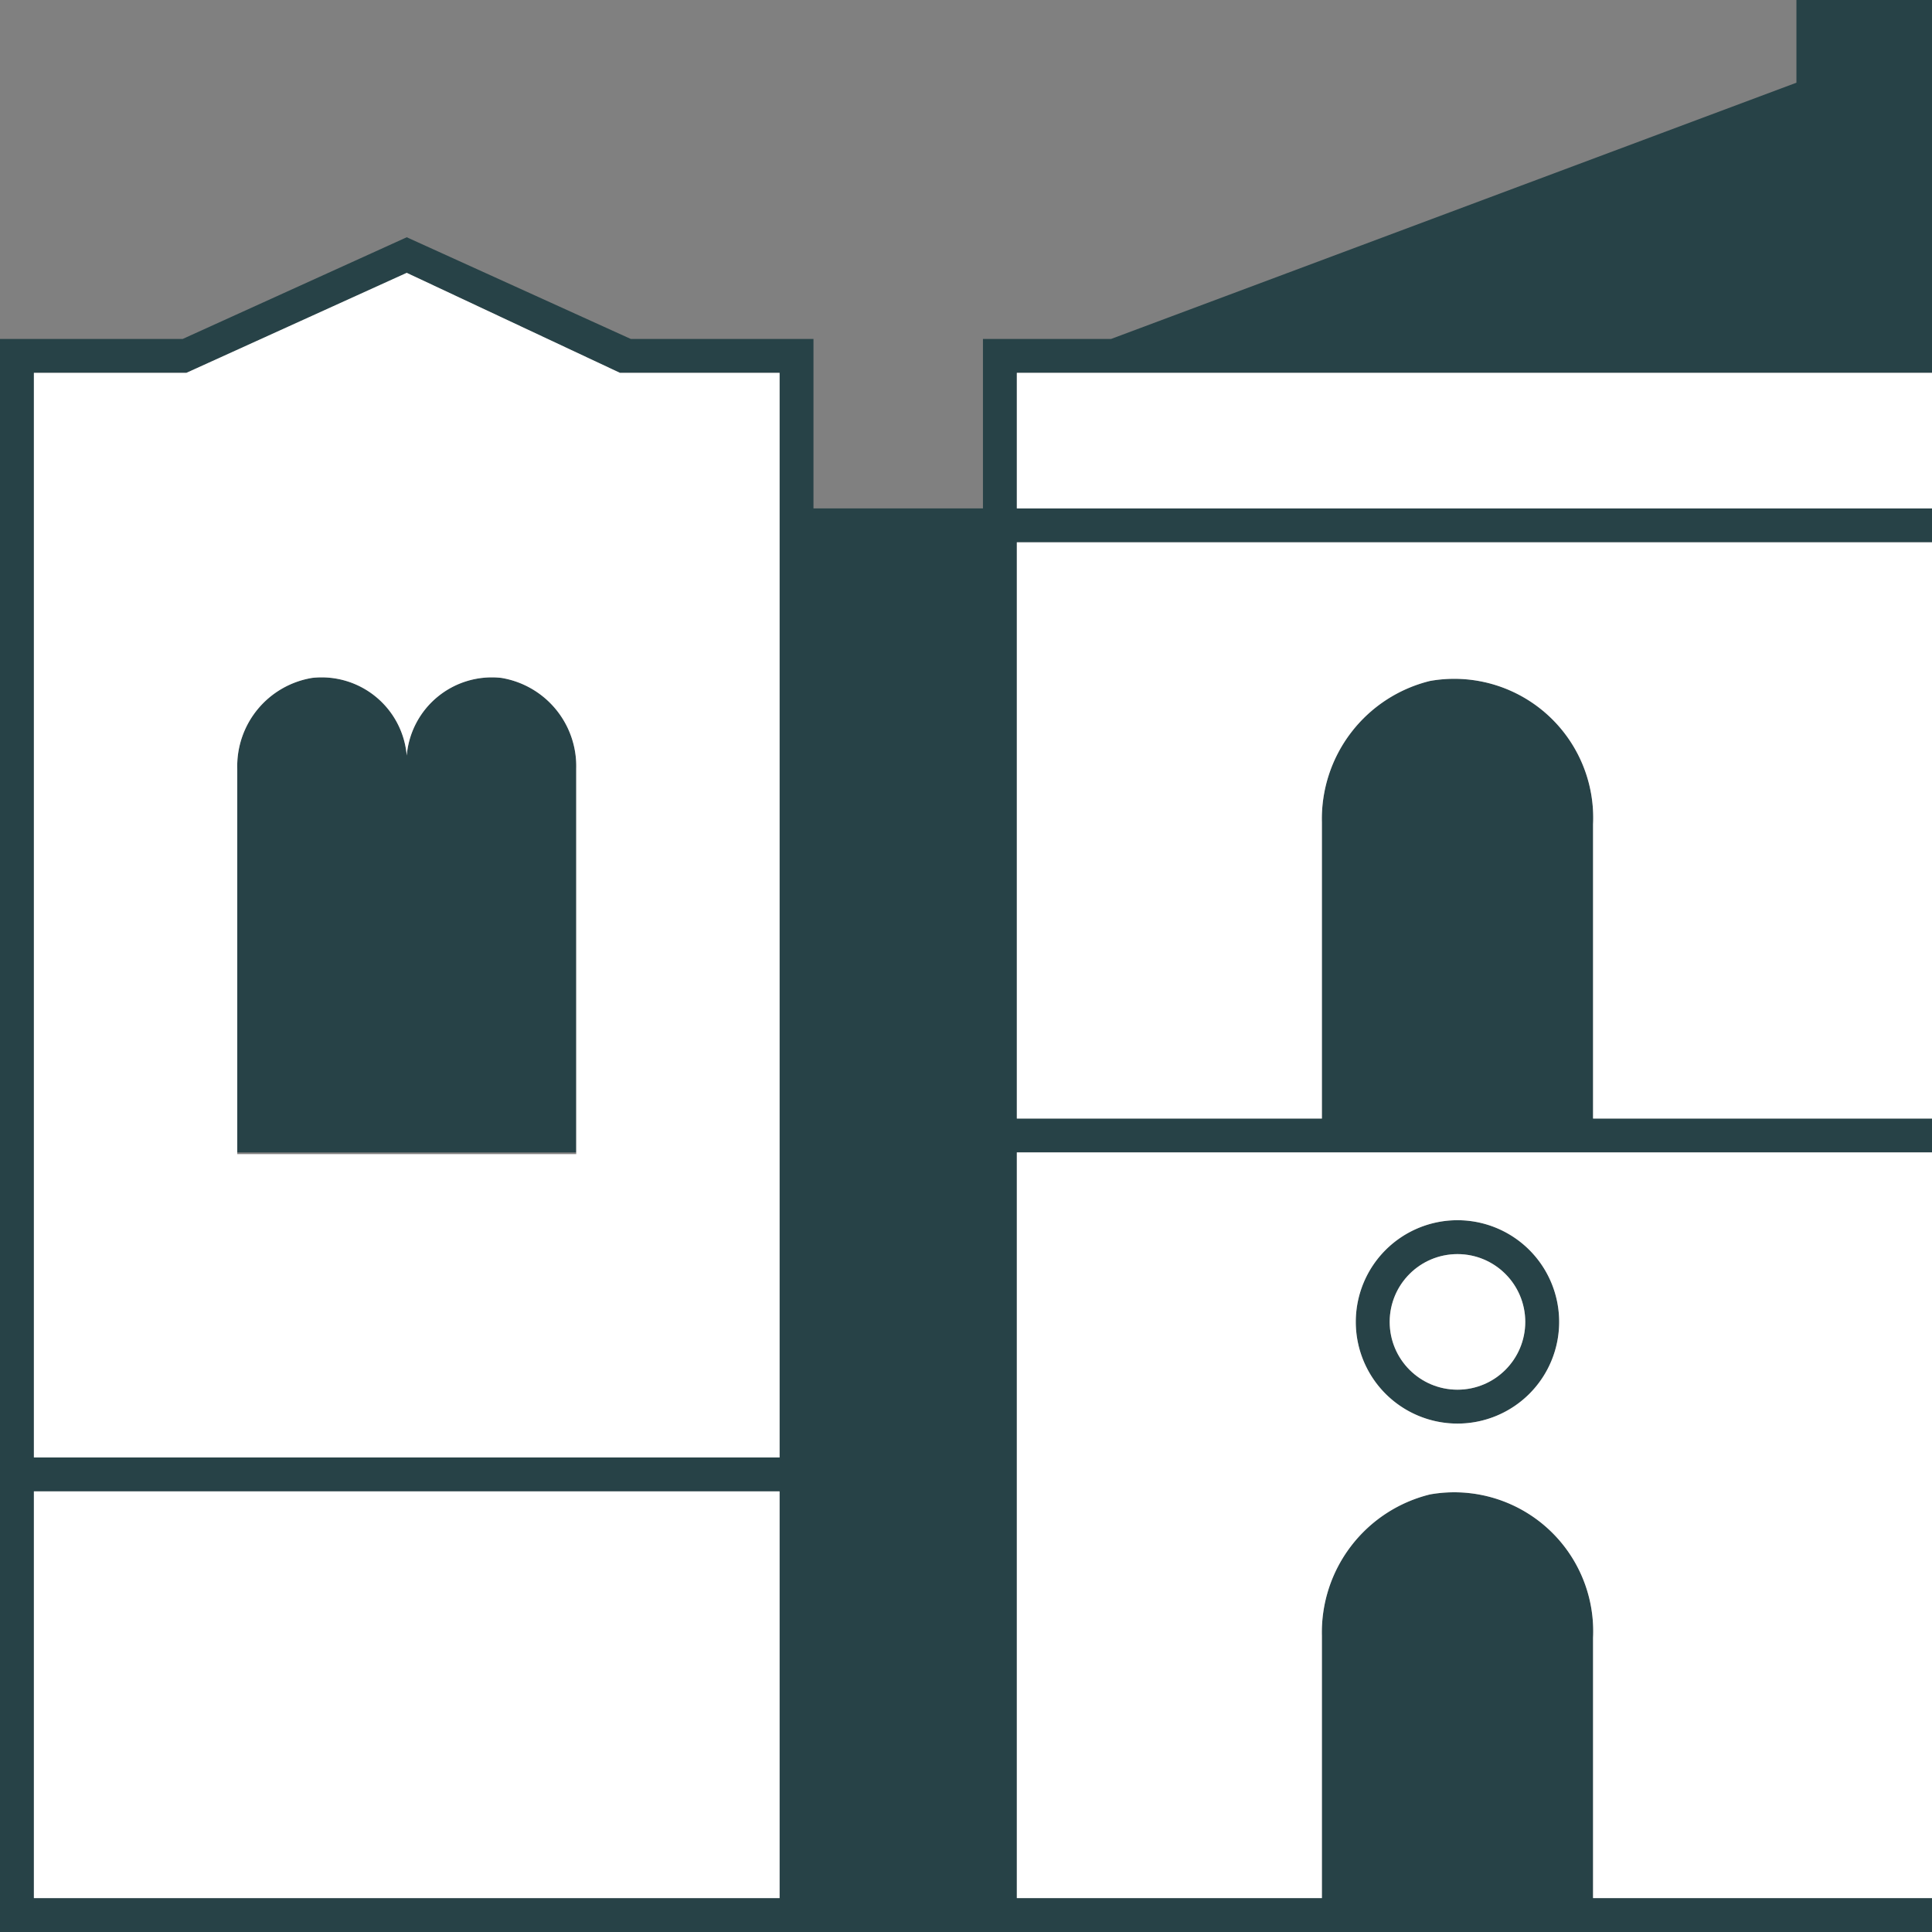
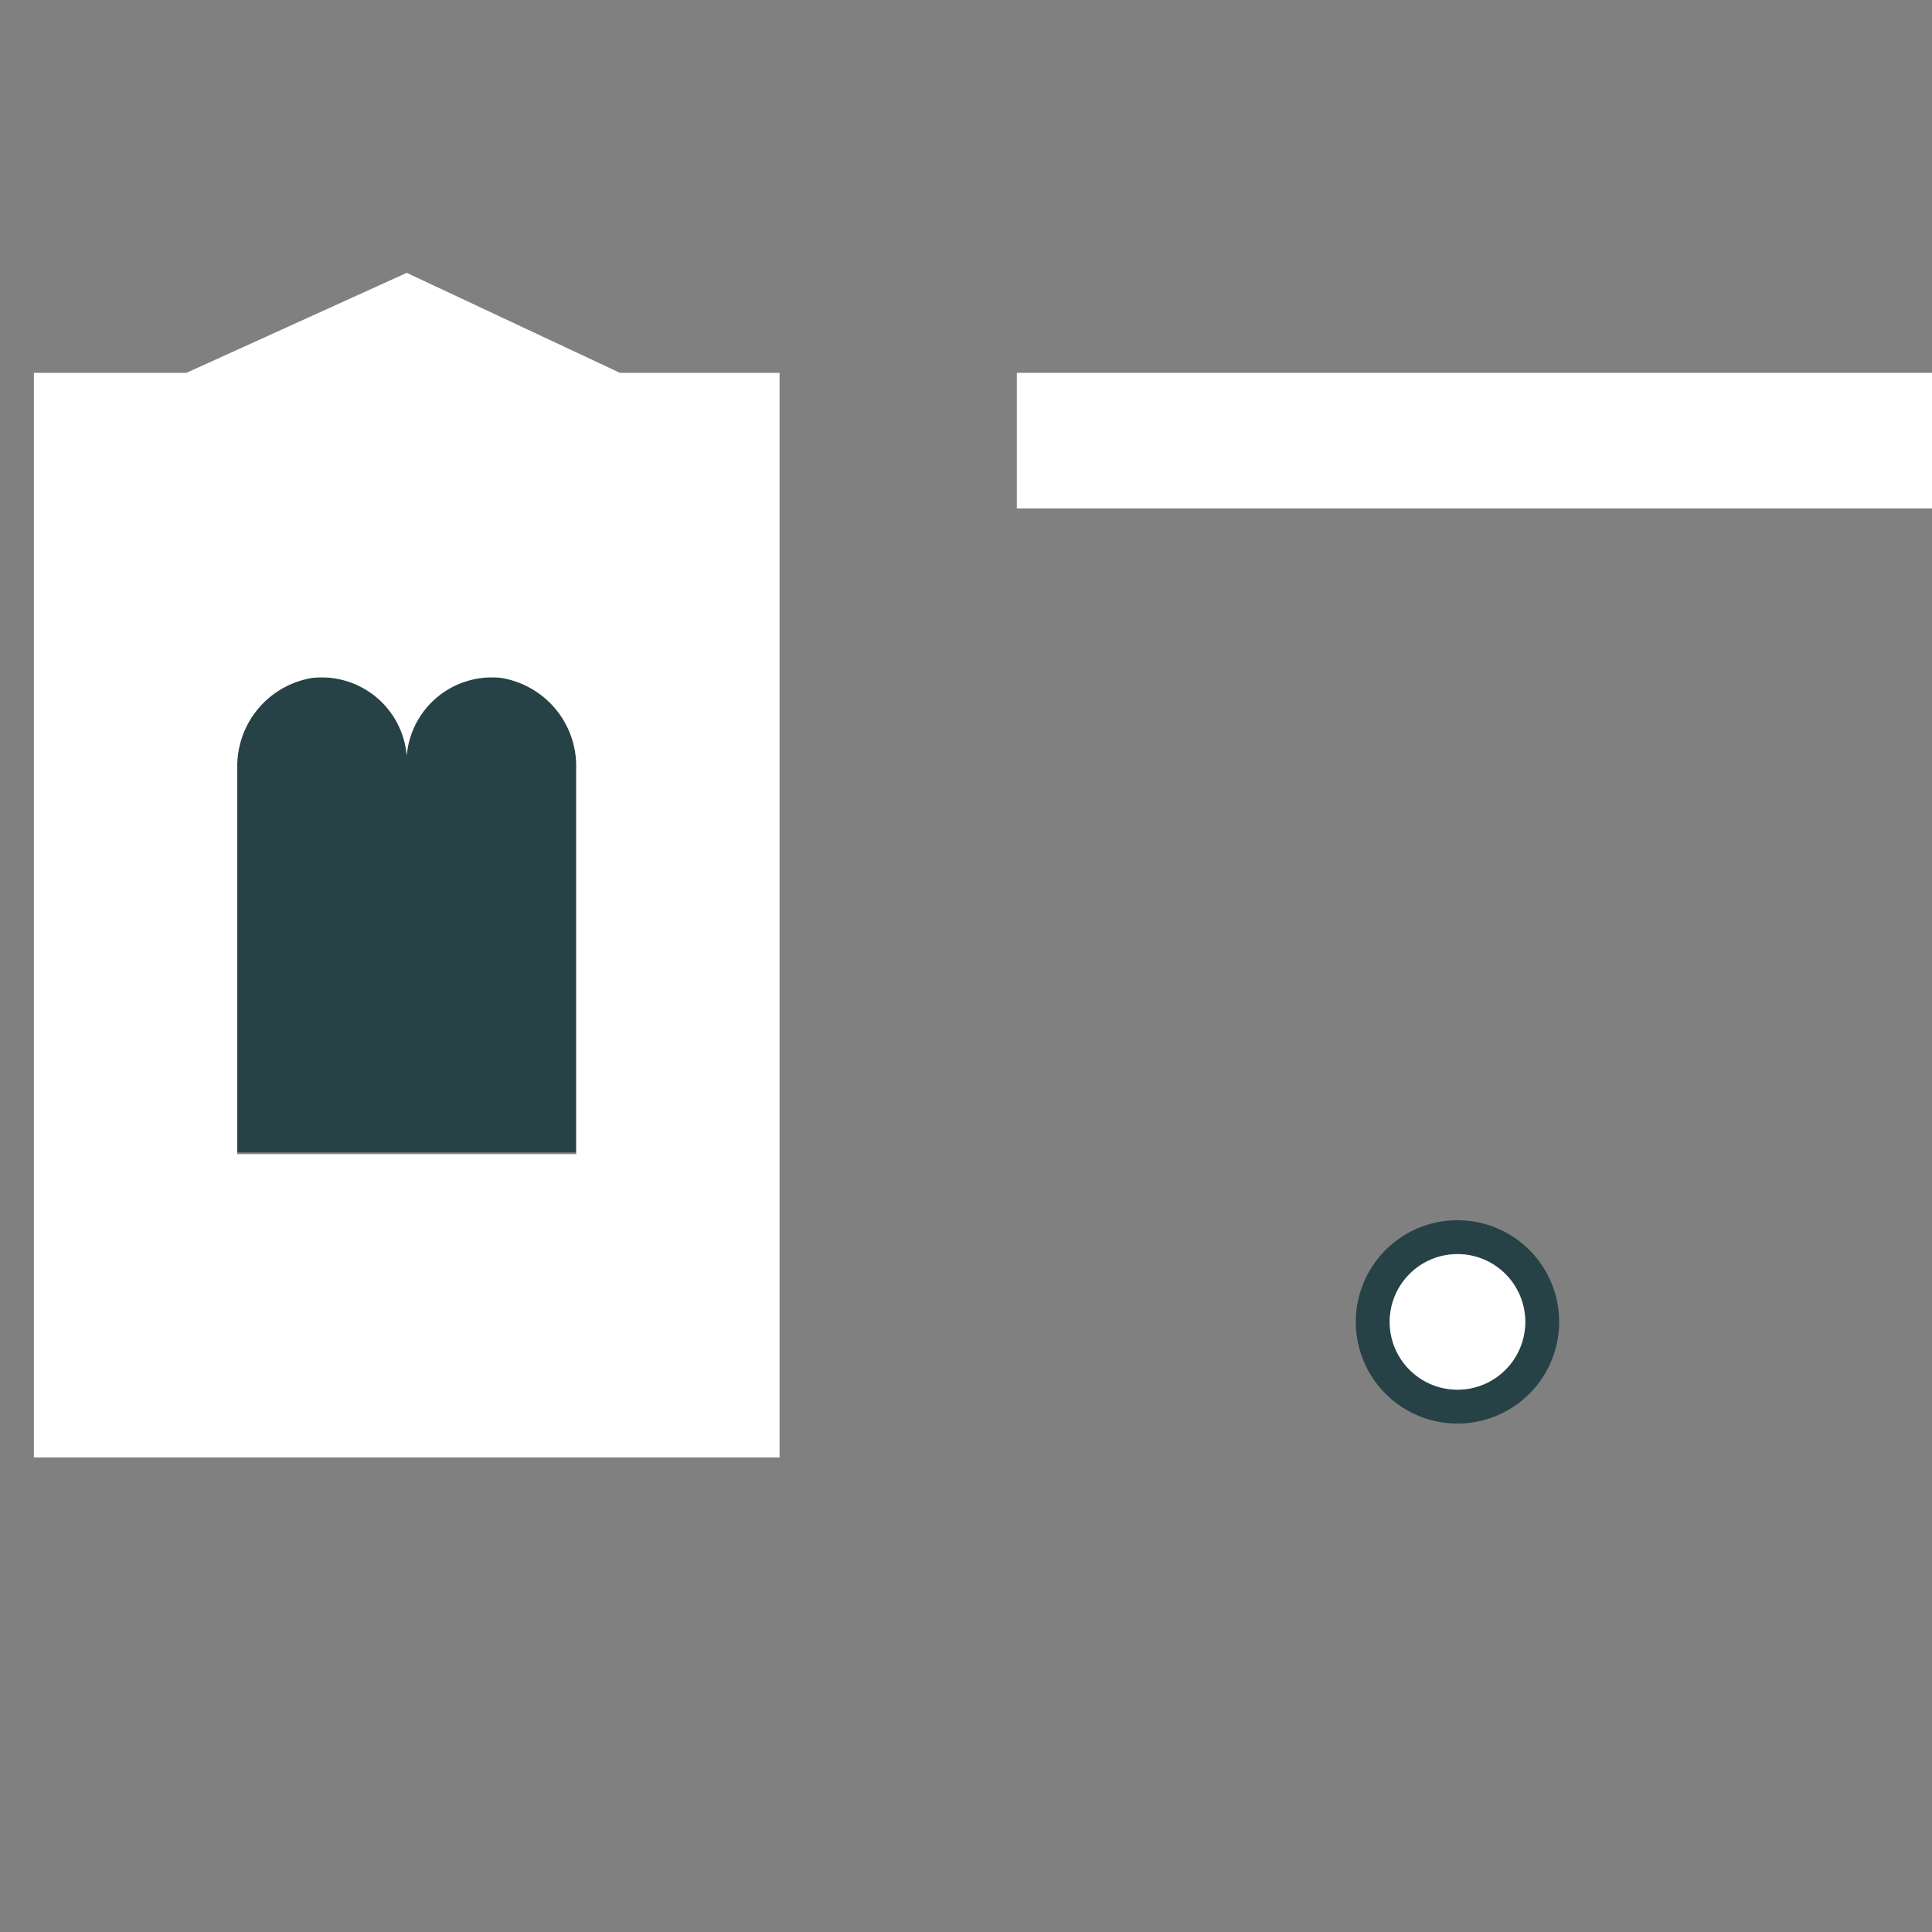
<svg xmlns="http://www.w3.org/2000/svg" id="Layer_1" data-name="Layer 1" viewBox="0 0 57 57">
  <rect x="0" y="0" width="57" height="57" fill="#808080" stroke="none" />
  <defs>
    <style>.cls-1{fill:none;}.cls-2{fill:#274247;}.cls-3{fill:#fff;}</style>
  </defs>
  <title>Artboard 55</title>
  <path class="cls-1" d="M12,8.05,5.5,11H1V43H23V11L18.29,11Zm5,26H7V22.68A2.64,2.64,0,0,1,9.21,20,2.52,2.52,0,0,1,12,22.29,2.52,2.52,0,0,1,14.79,20,2.64,2.64,0,0,1,17,22.68Z" />
  <rect class="cls-1" x="1" y="44" width="22" height="12" />
  <path class="cls-2" d="M40,39a3,3,0,1,0,3-3A3,3,0,0,0,40,39Zm5,0a2,2,0,1,1-2-2A2,2,0,0,1,45,39Z" />
-   <path class="cls-2" d="M53,0V2.44L32.78,10H29v5H24V10H18.61L12,7,5.39,10H0V57H57V56H47V48.32a4.1,4.1,0,0,0-4.81-4.23A4.19,4.19,0,0,0,39,48.26V56H30V34H57V33H47V24.32a4.1,4.1,0,0,0-4.81-4.23A4.19,4.19,0,0,0,39,24.26V33H30V16H57V15H30V11H57V0ZM23,56H1V44H23Zm0-41V43H1V11H5.5L12,8.05,18.29,11,23,11Z" />
  <path class="cls-2" d="M14.79,20A2.52,2.52,0,0,0,12,22.29,2.52,2.52,0,0,0,9.21,20,2.64,2.64,0,0,0,7,22.68V34H17V22.68A2.64,2.64,0,0,0,14.79,20Z" />
-   <path class="cls-3" d="M30,33h9V24.26a4.19,4.19,0,0,1,3.19-4.17A4.1,4.1,0,0,1,47,24.32V33H57V16H30Z" />
-   <path class="cls-3" d="M39,34H30V56h9V48.26a4.19,4.19,0,0,1,3.19-4.17A4.1,4.1,0,0,1,47,48.32V56H57V34H39Zm4,8a3,3,0,1,1,3-3A3,3,0,0,1,43,42Z" />
  <circle class="cls-3" cx="43" cy="39" r="2" />
  <rect class="cls-3" x="30" y="11" width="27" height="4" />
  <path class="cls-3" d="M12,8.05,5.5,11H1V43H23V11L18.29,11Zm5,26H7V22.68A2.64,2.64,0,0,1,9.21,20,2.52,2.52,0,0,1,12,22.29,2.52,2.52,0,0,1,14.79,20,2.64,2.64,0,0,1,17,22.68Z" />
-   <rect class="cls-3" x="1" y="44" width="22" height="12" />
</svg>